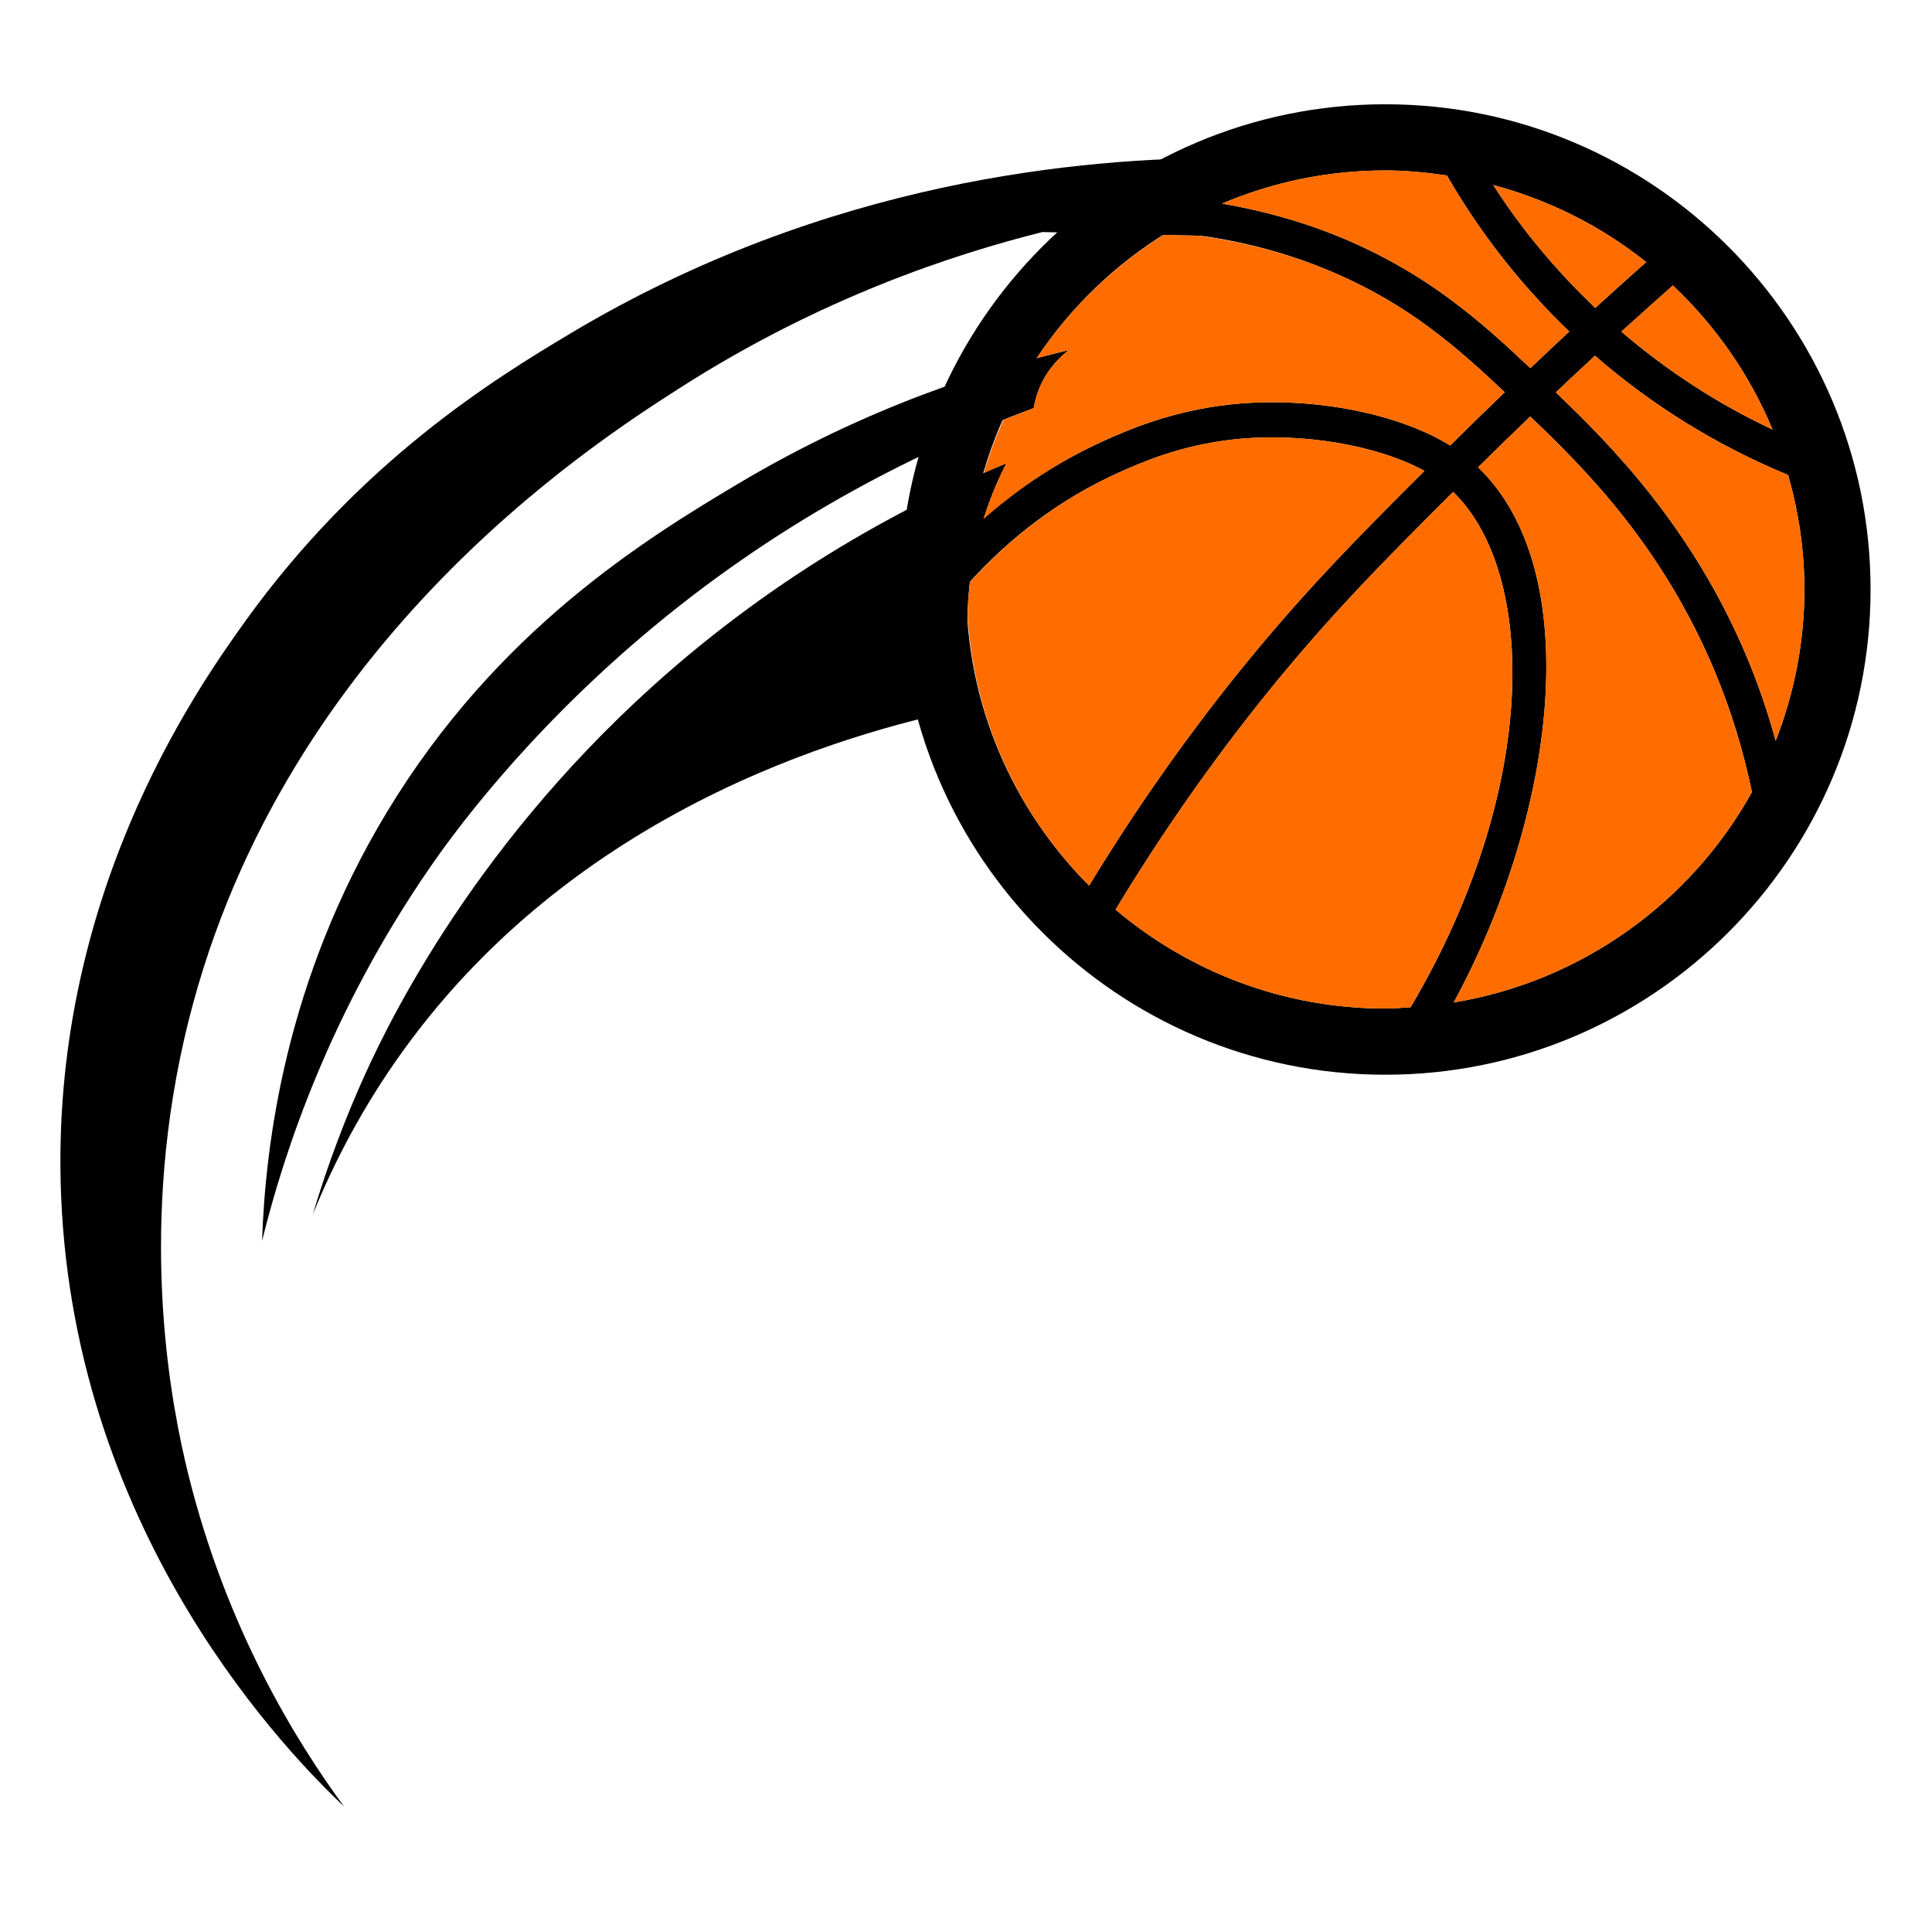
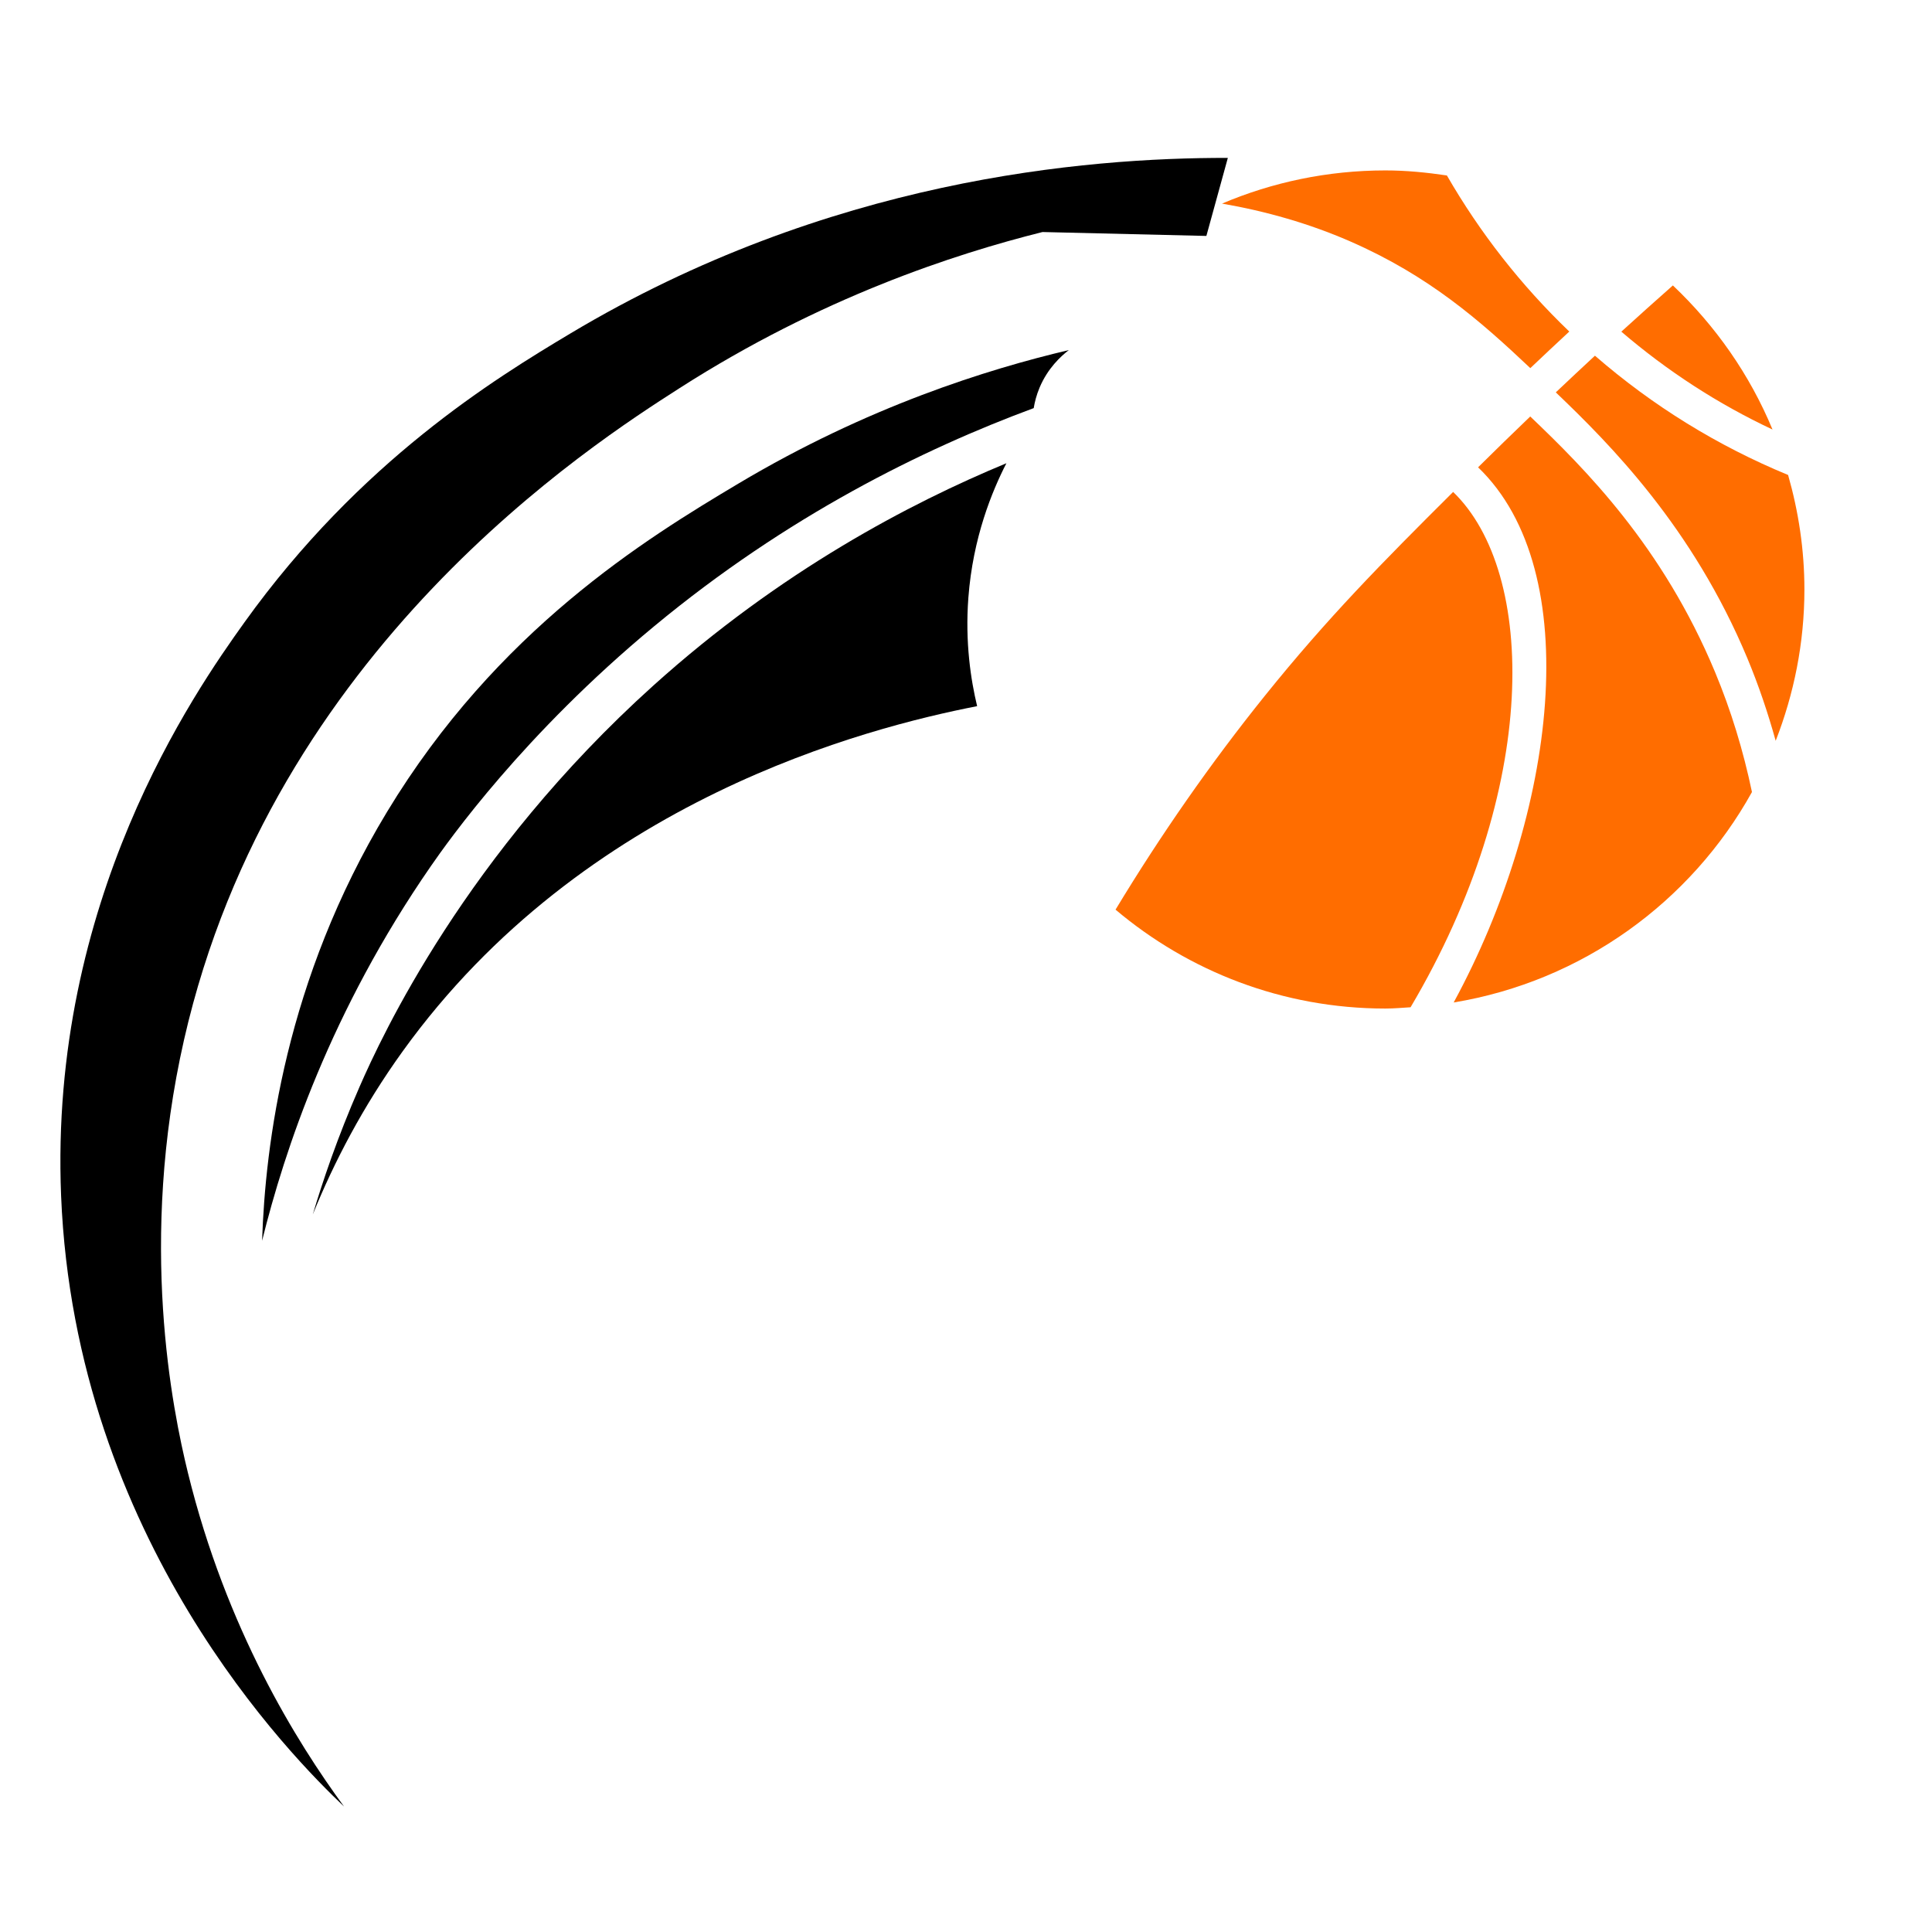
<svg xmlns="http://www.w3.org/2000/svg" version="1.1" x="0px" y="0px" viewBox="22.366 337.079 100 100" enable-background="new 22.366 337.079 100 100" xml:space="preserve">
  <g id="background">
    <g>
-       <path d="M94.072,342.476c-13.848,0-25.114,11.266-25.114,25.115c0,13.848,11.266,25.116,25.114,25.116    s25.114-11.267,25.114-25.116C119.186,353.742,107.92,342.476,94.072,342.476z M114.112,359.311    c-2.826-1.325-5.444-3.025-7.825-5.066c0.884-0.804,1.772-1.601,2.668-2.392C111.157,353.938,112.932,356.467,114.112,359.311z     M104.936,353.016c-2.011-1.915-3.788-4.033-5.28-6.36c2.928,0.782,5.614,2.15,7.918,3.989    C106.689,351.429,105.811,352.219,104.936,353.016z M97.258,346.161c1.724,2.986,3.844,5.691,6.335,8.079    c-0.678,0.627-1.347,1.26-2.017,1.893c-2.617-2.472-5.252-4.782-9.334-6.564c-2.114-0.923-4.336-1.556-6.623-1.952    c2.599-1.104,5.456-1.716,8.453-1.716C95.157,345.901,96.215,346.007,97.258,346.161z M82.811,349.088    c3.036,0.25,5.963,0.951,8.703,2.148c3.778,1.65,6.188,3.741,8.738,6.146c-0.954,0.914-1.895,1.834-2.827,2.756    c-2.745-1.703-7.307-2.575-11.429-2.118c-3.067,0.34-5.348,1.362-6.444,1.853c-2.554,1.144-4.871,2.699-6.925,4.631    C73.563,357.976,77.407,352.39,82.811,349.088z M72.381,367.59c0-0.069,0.01-0.135,0.01-0.203    c2.253-2.522,4.895-4.507,7.903-5.855c1.09-0.489,3.118-1.398,5.901-1.706c3.506-0.389,7.468,0.291,9.901,1.627    c-3.635,3.618-6.431,6.465-9.675,10.496c-2.8,3.481-5.37,7.169-7.684,10.969C74.813,378.991,72.381,373.569,72.381,367.59z     M80.107,384.162c2.319-3.839,4.908-7.564,7.733-11.075c3.241-4.028,6.049-6.872,9.741-10.545    c4.328,4.179,4.491,15.362-2.203,26.673c-0.434,0.026-0.865,0.066-1.306,0.066C88.754,389.281,83.884,387.35,80.107,384.162z     M97.608,388.967c5.298-9.747,6.884-22.305,1.263-27.7c0.891-0.88,1.789-1.759,2.7-2.631c2.832,2.704,6.846,6.704,9.563,13.223    c0.833,1.996,1.467,4.084,1.913,6.216C109.892,383.762,104.254,387.87,97.608,388.967z M114.276,375.424    c-0.403-1.453-0.886-2.88-1.463-4.265c-2.834-6.796-7.114-11.09-9.918-13.77c0.673-0.635,1.345-1.269,2.026-1.898    c2.989,2.595,6.345,4.667,9.998,6.174c0.537,1.887,0.844,3.87,0.844,5.926C115.762,370.355,115.223,372.99,114.276,375.424z" />
      <path d="M40.173,430.585c-2.454-3.345-6.093-9.185-8.079-17.269c-0.796-3.241-2.582-11.958-0.202-22.419    c4.608-20.253,21.149-30.846,25.65-33.729c7.317-4.686,14.212-6.934,18.783-8.079c2.828,0.067,5.655,0.135,8.483,0.202    c0.37-1.346,0.741-2.693,1.111-4.039c-7.447-0.011-20.701,1.119-34.032,9.089c-3.905,2.335-10.878,6.6-16.865,14.946    c-2.624,3.659-10.116,14.431-9.493,29.69C26.258,416.802,37.542,428.084,40.173,430.585z" />
      <path d="M75.871,358.203c0.05-0.308,0.14-0.672,0.303-1.06c0.421-1.003,1.102-1.626,1.515-1.944    c-4.2,0.991-10.413,2.921-17.117,6.918c-4.769,2.843-12.475,7.561-18.177,16.991c-5.269,8.714-6.299,17.272-6.463,22.192    c1.16-4.681,3.541-11.881,8.735-19.389c0.92-1.33,4.796-6.815,11.563-12.421C63.107,363.791,70.117,360.332,75.871,358.203z" />
      <path d="M74.457,361.056c-0.731,1.425-1.734,3.833-1.969,6.968c-0.173,2.313,0.129,4.251,0.454,5.605    c-5.681,1.113-20.355,4.83-29.74,17.874c-2.062,2.866-3.554,5.746-4.645,8.432c0.496-1.662,1.264-3.964,2.424-6.615    c1.141-2.607,5.481-11.999,15.198-20.753C62.782,366.621,69.479,363.12,74.457,361.056z" />
    </g>
  </g>
  <g id="pattern-1">
    <g>
      <path fill="#FF6D00" d="M85.618,347.617c2.287,0.397,4.509,1.03,6.623,1.952c4.082,1.782,6.717,4.092,9.334,6.564    c0.67-0.633,1.339-1.266,2.017-1.893c-2.491-2.388-4.612-5.093-6.335-8.079c-1.043-0.155-2.101-0.261-3.186-0.261    C91.074,345.901,88.218,346.513,85.618,347.617z" />
-       <path fill="#FF6D00" d="M104.936,353.016c0.874-0.796,1.753-1.586,2.638-2.37c-2.304-1.84-4.99-3.207-7.918-3.989    C101.149,348.983,102.925,351.101,104.936,353.016z" />
      <path fill="#FF6D00" d="M108.954,351.853c-0.895,0.791-1.784,1.588-2.668,2.392c2.382,2.041,4.999,3.74,7.825,5.066    C112.932,356.467,111.157,353.938,108.954,351.853z" />
      <path fill="#FF6D00" d="M115.762,367.59c0-2.057-0.306-4.04-0.844-5.926c-3.653-1.507-7.009-3.579-9.998-6.174    c-0.681,0.629-1.354,1.263-2.026,1.898c2.804,2.68,7.084,6.975,9.918,13.77c0.577,1.385,1.06,2.813,1.463,4.265    C115.223,372.99,115.762,370.355,115.762,367.59z" />
      <path fill="#FF6D00" d="M111.134,371.859c-2.717-6.518-6.731-10.519-9.563-13.223c-0.911,0.872-1.809,1.75-2.7,2.631    c5.621,5.395,4.035,17.953-1.263,27.7c6.646-1.097,12.284-5.205,15.439-10.892C112.601,375.943,111.967,373.855,111.134,371.859z" />
      <path fill="#FF6D00" d="M95.377,389.215c6.694-11.311,6.531-22.494,2.203-26.673c-3.692,3.673-6.5,6.517-9.741,10.545    c-2.824,3.511-5.413,7.236-7.733,11.075c3.777,3.188,8.647,5.119,13.965,5.119C94.512,389.281,94.943,389.241,95.377,389.215z" />
-       <path fill="#FF6D00" d="M91.514,351.235c-2.252-0.983-4.634-1.615-7.096-1.953c-0.609-0.014-1.217-0.029-1.826-0.043    c-2.615,1.642-4.86,3.813-6.566,6.378c0.584-0.155,1.139-0.293,1.663-0.417c-0.412,0.318-1.093,0.941-1.515,1.944    c-0.163,0.389-0.253,0.752-0.303,1.06c-0.51,0.189-1.042,0.401-1.571,0.612c-0.396,0.889-0.74,1.803-1.015,2.749    c0.394-0.172,0.797-0.353,1.172-0.508c-0.37,0.721-0.809,1.696-1.184,2.887c1.893-1.666,3.984-3.043,6.278-4.07    c1.096-0.491,3.377-1.514,6.444-1.853c4.122-0.456,8.684,0.415,11.429,2.118c0.932-0.923,1.873-1.842,2.827-2.756    C97.701,354.976,95.292,352.885,91.514,351.235z" />
-       <path fill="#FF6D00" d="M86.196,359.826c-2.783,0.309-4.811,1.218-5.901,1.706c-2.929,1.312-5.505,3.239-7.718,5.667    c-0.033,0.271-0.067,0.542-0.088,0.825c-0.028,0.372-0.026,0.718-0.031,1.07c0.372,5.379,2.688,10.23,6.281,13.824    c2.314-3.8,4.885-7.488,7.684-10.969c3.244-4.031,6.04-6.878,9.675-10.496C93.664,360.117,89.702,359.437,86.196,359.826z" />
    </g>
  </g>
  <g id="pattern-2_1_">
</g>
</svg>